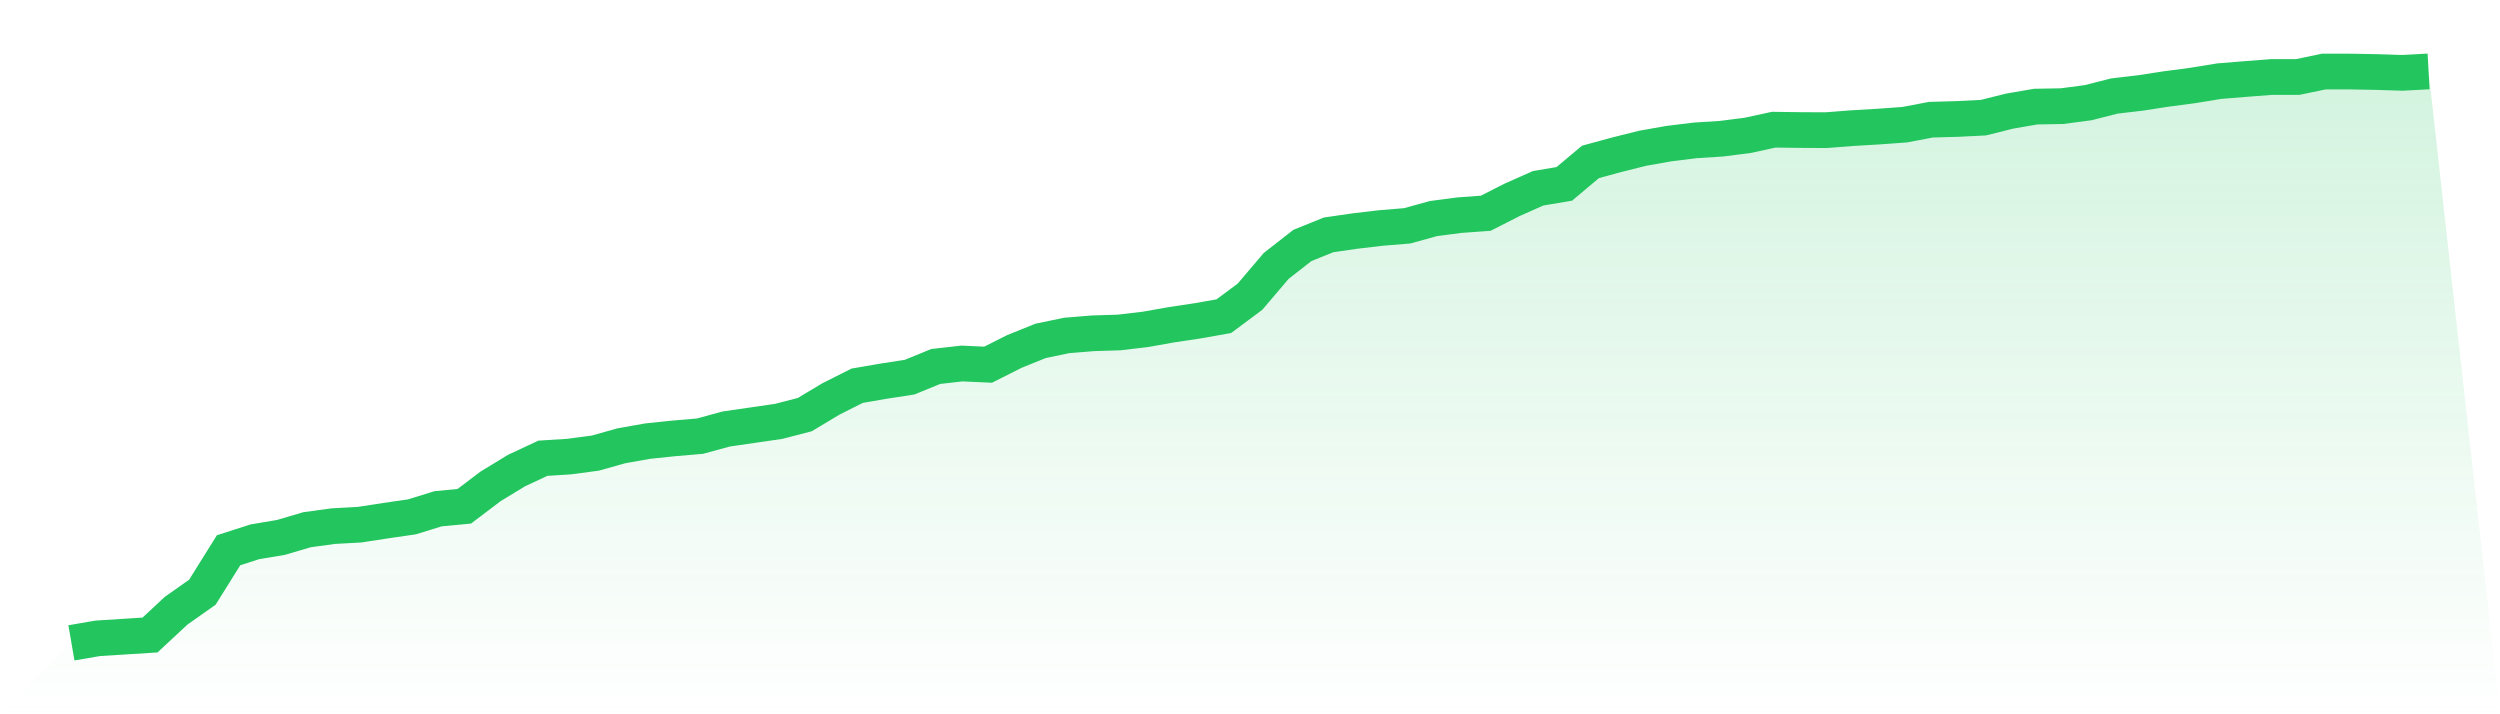
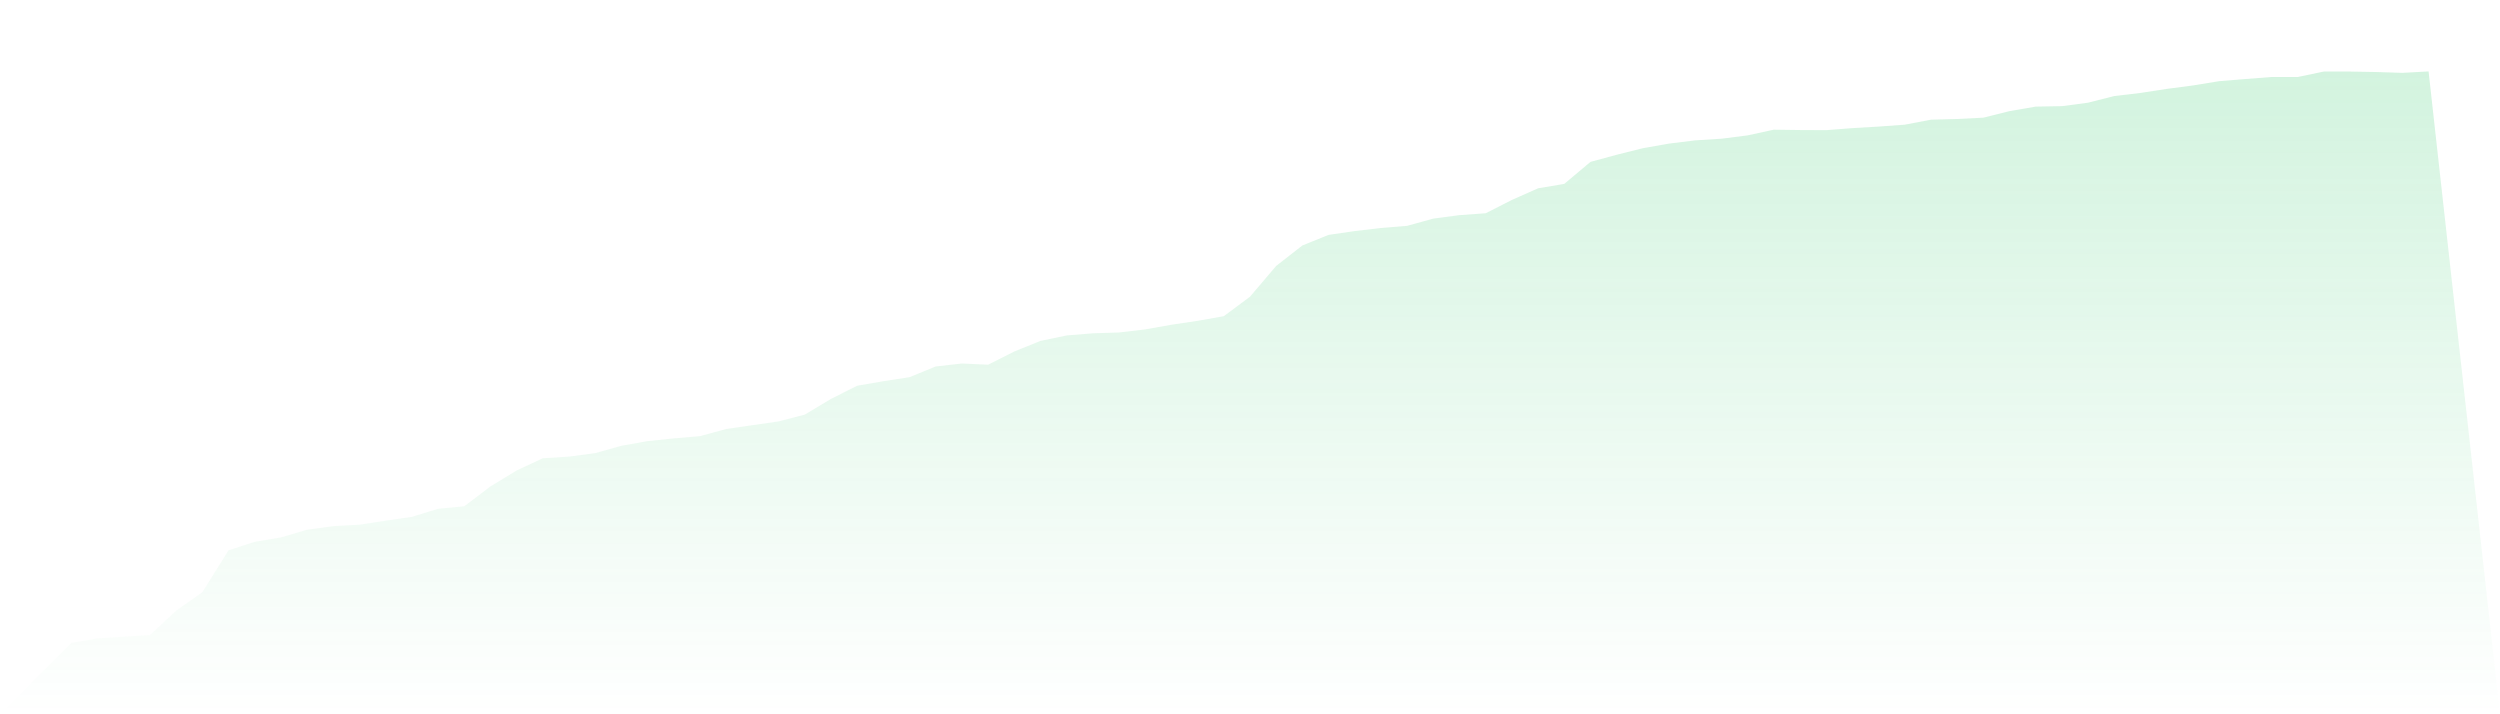
<svg xmlns="http://www.w3.org/2000/svg" viewBox="0 0 140 40">
  <defs>
    <linearGradient id="gradient" x1="0" x2="0" y1="0" y2="1">
      <stop offset="0%" stop-color="#22c55e" stop-opacity="0.2" />
      <stop offset="100%" stop-color="#22c55e" stop-opacity="0" />
    </linearGradient>
  </defs>
  <path d="M4,36 L4,36 L5.467,35.747 L6.933,35.654 L8.4,35.561 L9.867,34.196 L11.333,33.164 L12.8,30.814 L14.267,30.342 L15.733,30.095 L17.2,29.663 L18.667,29.463 L20.133,29.383 L21.6,29.157 L23.067,28.944 L24.533,28.491 L26,28.351 L27.467,27.239 L28.933,26.347 L30.4,25.662 L31.867,25.569 L33.333,25.375 L34.8,24.963 L36.267,24.703 L37.733,24.55 L39.2,24.424 L40.667,24.024 L42.133,23.811 L43.6,23.598 L45.067,23.219 L46.533,22.34 L48,21.601 L49.467,21.348 L50.933,21.122 L52.4,20.523 L53.867,20.356 L55.333,20.423 L56.8,19.684 L58.267,19.091 L59.733,18.785 L61.2,18.665 L62.667,18.619 L64.133,18.446 L65.6,18.186 L67.067,17.966 L68.533,17.707 L70,16.615 L71.467,14.891 L72.933,13.746 L74.4,13.153 L75.867,12.94 L77.333,12.767 L78.8,12.647 L80.267,12.241 L81.733,12.048 L83.2,11.942 L84.667,11.196 L86.133,10.544 L87.6,10.297 L89.067,9.066 L90.533,8.667 L92,8.3 L93.467,8.041 L94.933,7.861 L96.4,7.768 L97.867,7.581 L99.333,7.262 L100.8,7.282 L102.267,7.289 L103.733,7.175 L105.2,7.089 L106.667,6.982 L108.133,6.703 L109.6,6.663 L111.067,6.59 L112.533,6.223 L114,5.97 L115.467,5.944 L116.933,5.751 L118.4,5.378 L119.867,5.205 L121.333,4.979 L122.8,4.786 L124.267,4.546 L125.733,4.426 L127.2,4.313 L128.667,4.313 L130.133,4.007 L131.6,4.007 L133.067,4.033 L134.533,4.08 L136,4 L140,40 L0,40 z" fill="url(#gradient)" />
-   <path d="M4,36 L4,36 L5.467,35.747 L6.933,35.654 L8.4,35.561 L9.867,34.196 L11.333,33.164 L12.8,30.814 L14.267,30.342 L15.733,30.095 L17.2,29.663 L18.667,29.463 L20.133,29.383 L21.6,29.157 L23.067,28.944 L24.533,28.491 L26,28.351 L27.467,27.239 L28.933,26.347 L30.4,25.662 L31.867,25.569 L33.333,25.375 L34.8,24.963 L36.267,24.703 L37.733,24.55 L39.2,24.424 L40.667,24.024 L42.133,23.811 L43.6,23.598 L45.067,23.219 L46.533,22.34 L48,21.601 L49.467,21.348 L50.933,21.122 L52.4,20.523 L53.867,20.356 L55.333,20.423 L56.8,19.684 L58.267,19.091 L59.733,18.785 L61.2,18.665 L62.667,18.619 L64.133,18.446 L65.6,18.186 L67.067,17.966 L68.533,17.707 L70,16.615 L71.467,14.891 L72.933,13.746 L74.4,13.153 L75.867,12.94 L77.333,12.767 L78.8,12.647 L80.267,12.241 L81.733,12.048 L83.2,11.942 L84.667,11.196 L86.133,10.544 L87.6,10.297 L89.067,9.066 L90.533,8.667 L92,8.3 L93.467,8.041 L94.933,7.861 L96.4,7.768 L97.867,7.581 L99.333,7.262 L100.8,7.282 L102.267,7.289 L103.733,7.175 L105.2,7.089 L106.667,6.982 L108.133,6.703 L109.6,6.663 L111.067,6.59 L112.533,6.223 L114,5.97 L115.467,5.944 L116.933,5.751 L118.4,5.378 L119.867,5.205 L121.333,4.979 L122.8,4.786 L124.267,4.546 L125.733,4.426 L127.2,4.313 L128.667,4.313 L130.133,4.007 L131.6,4.007 L133.067,4.033 L134.533,4.08 L136,4" fill="none" stroke="#22c55e" stroke-width="2" />
</svg>